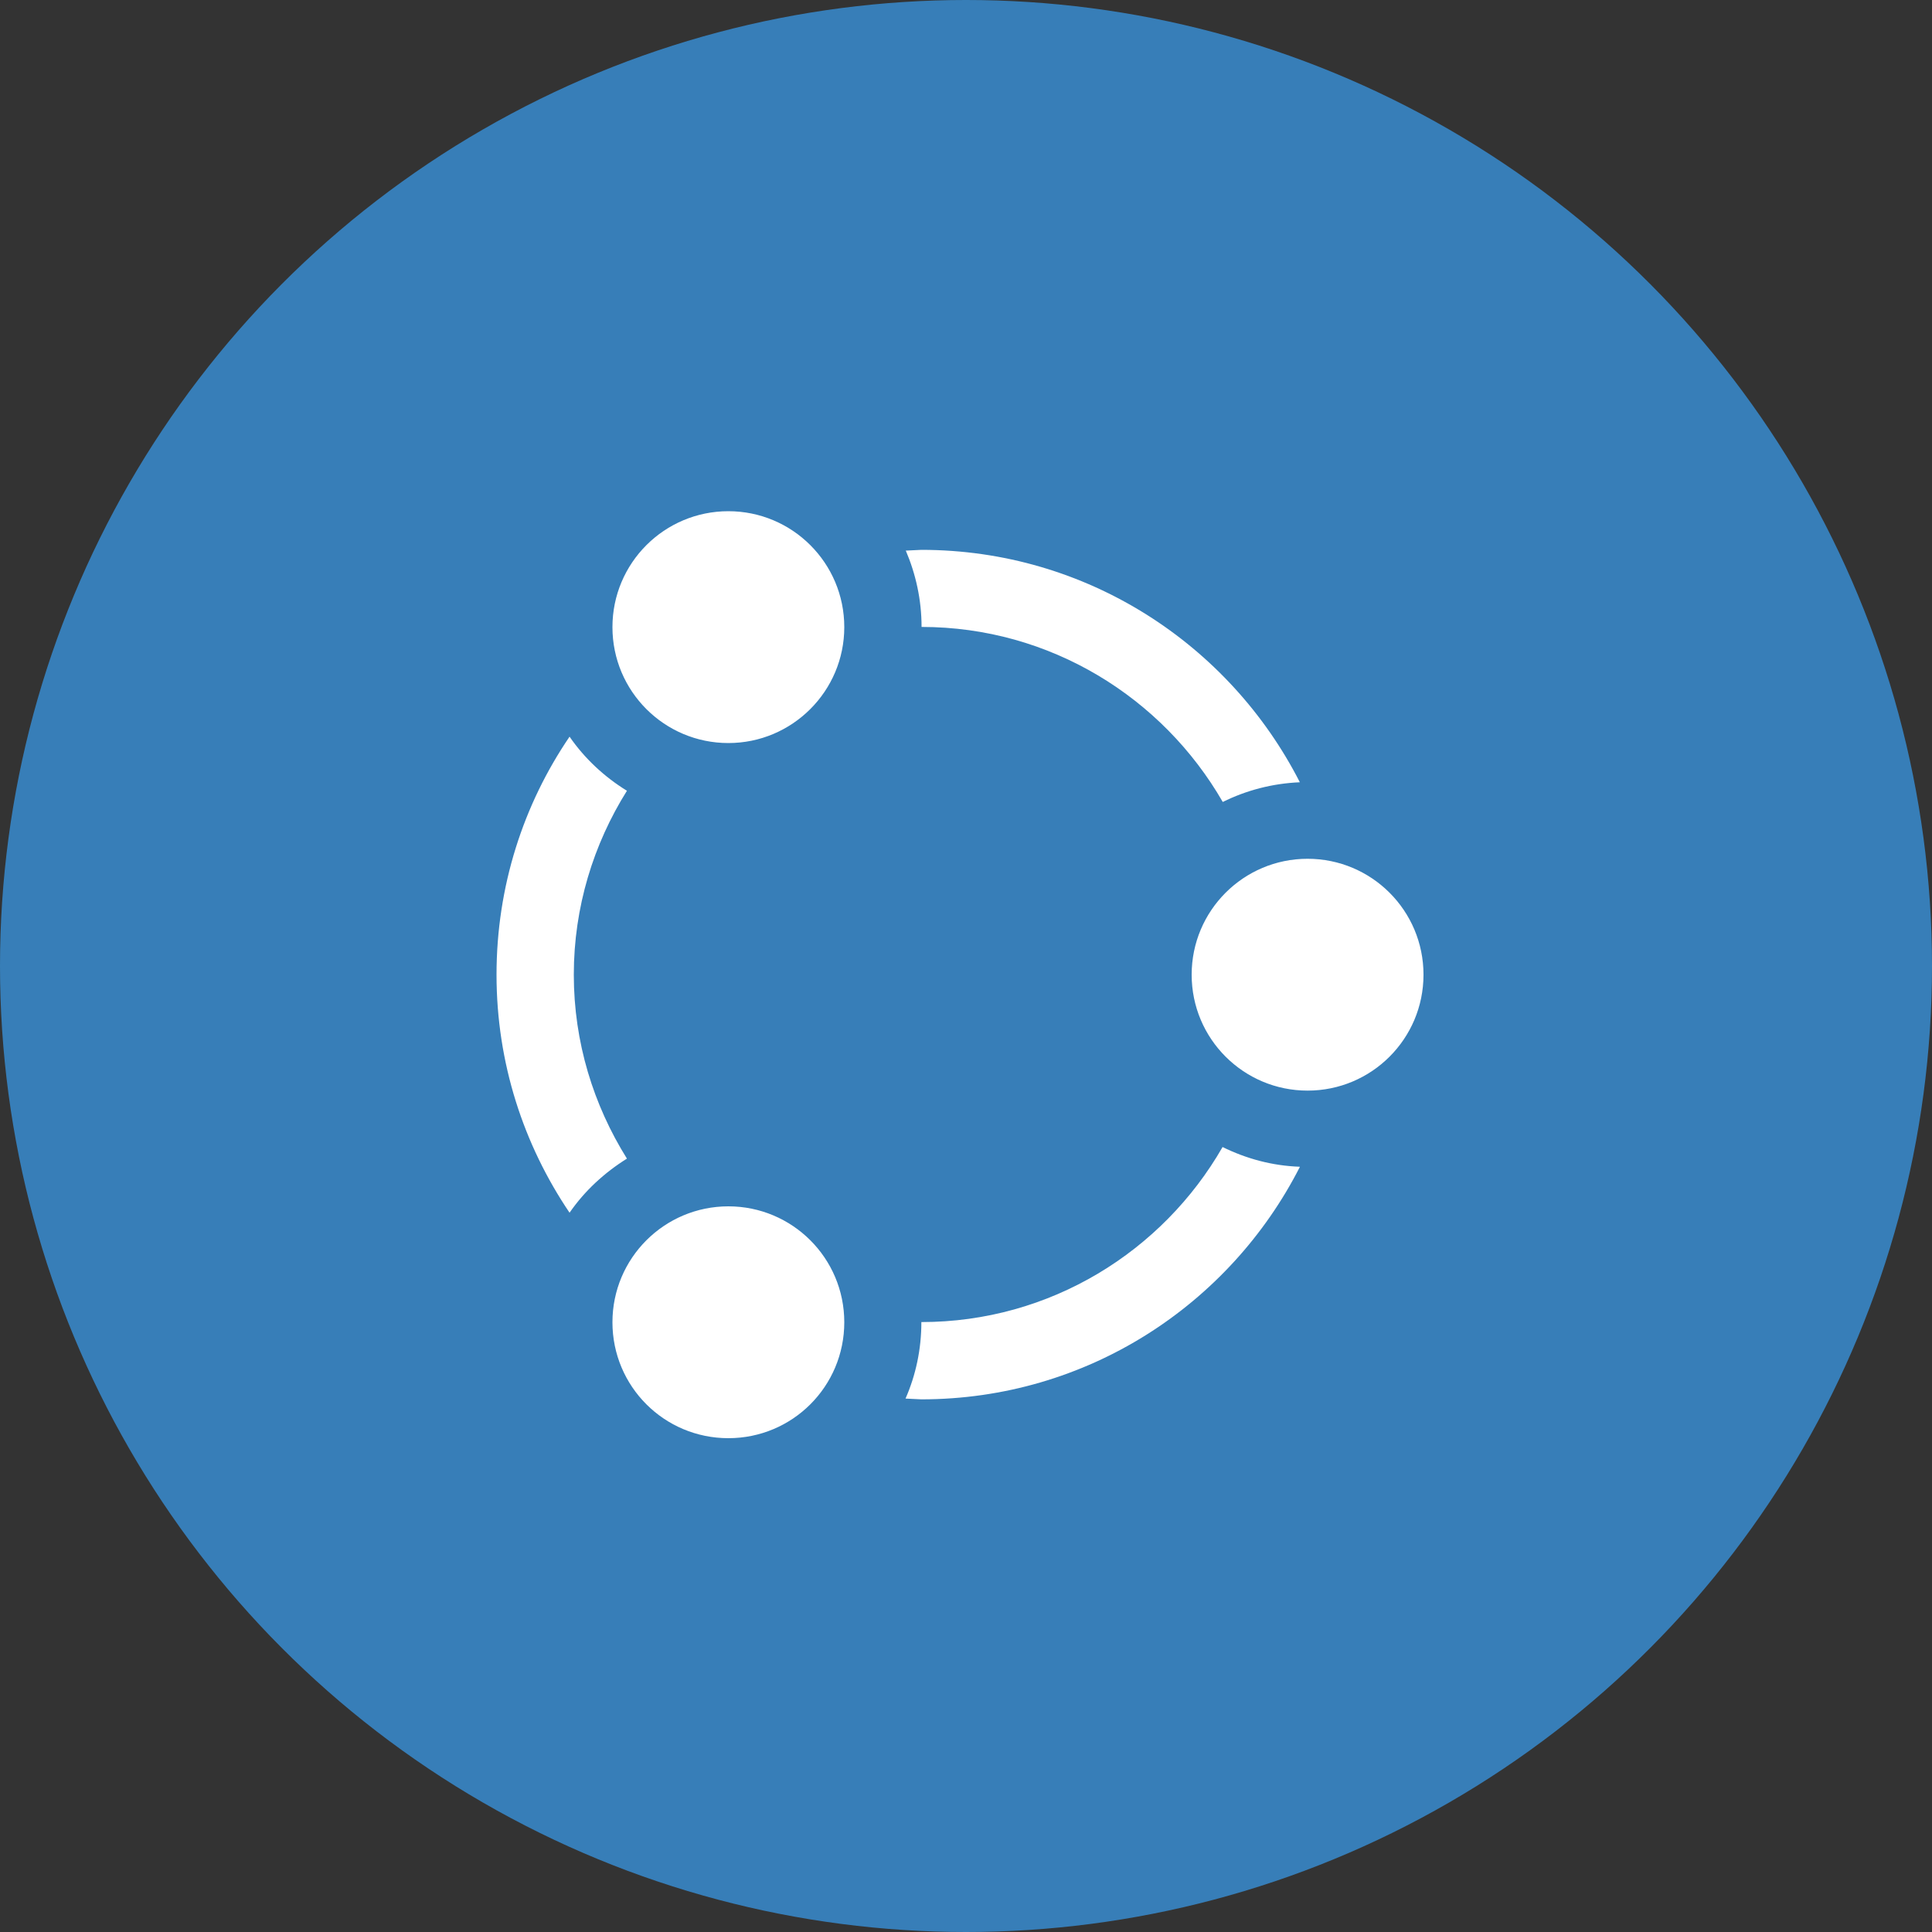
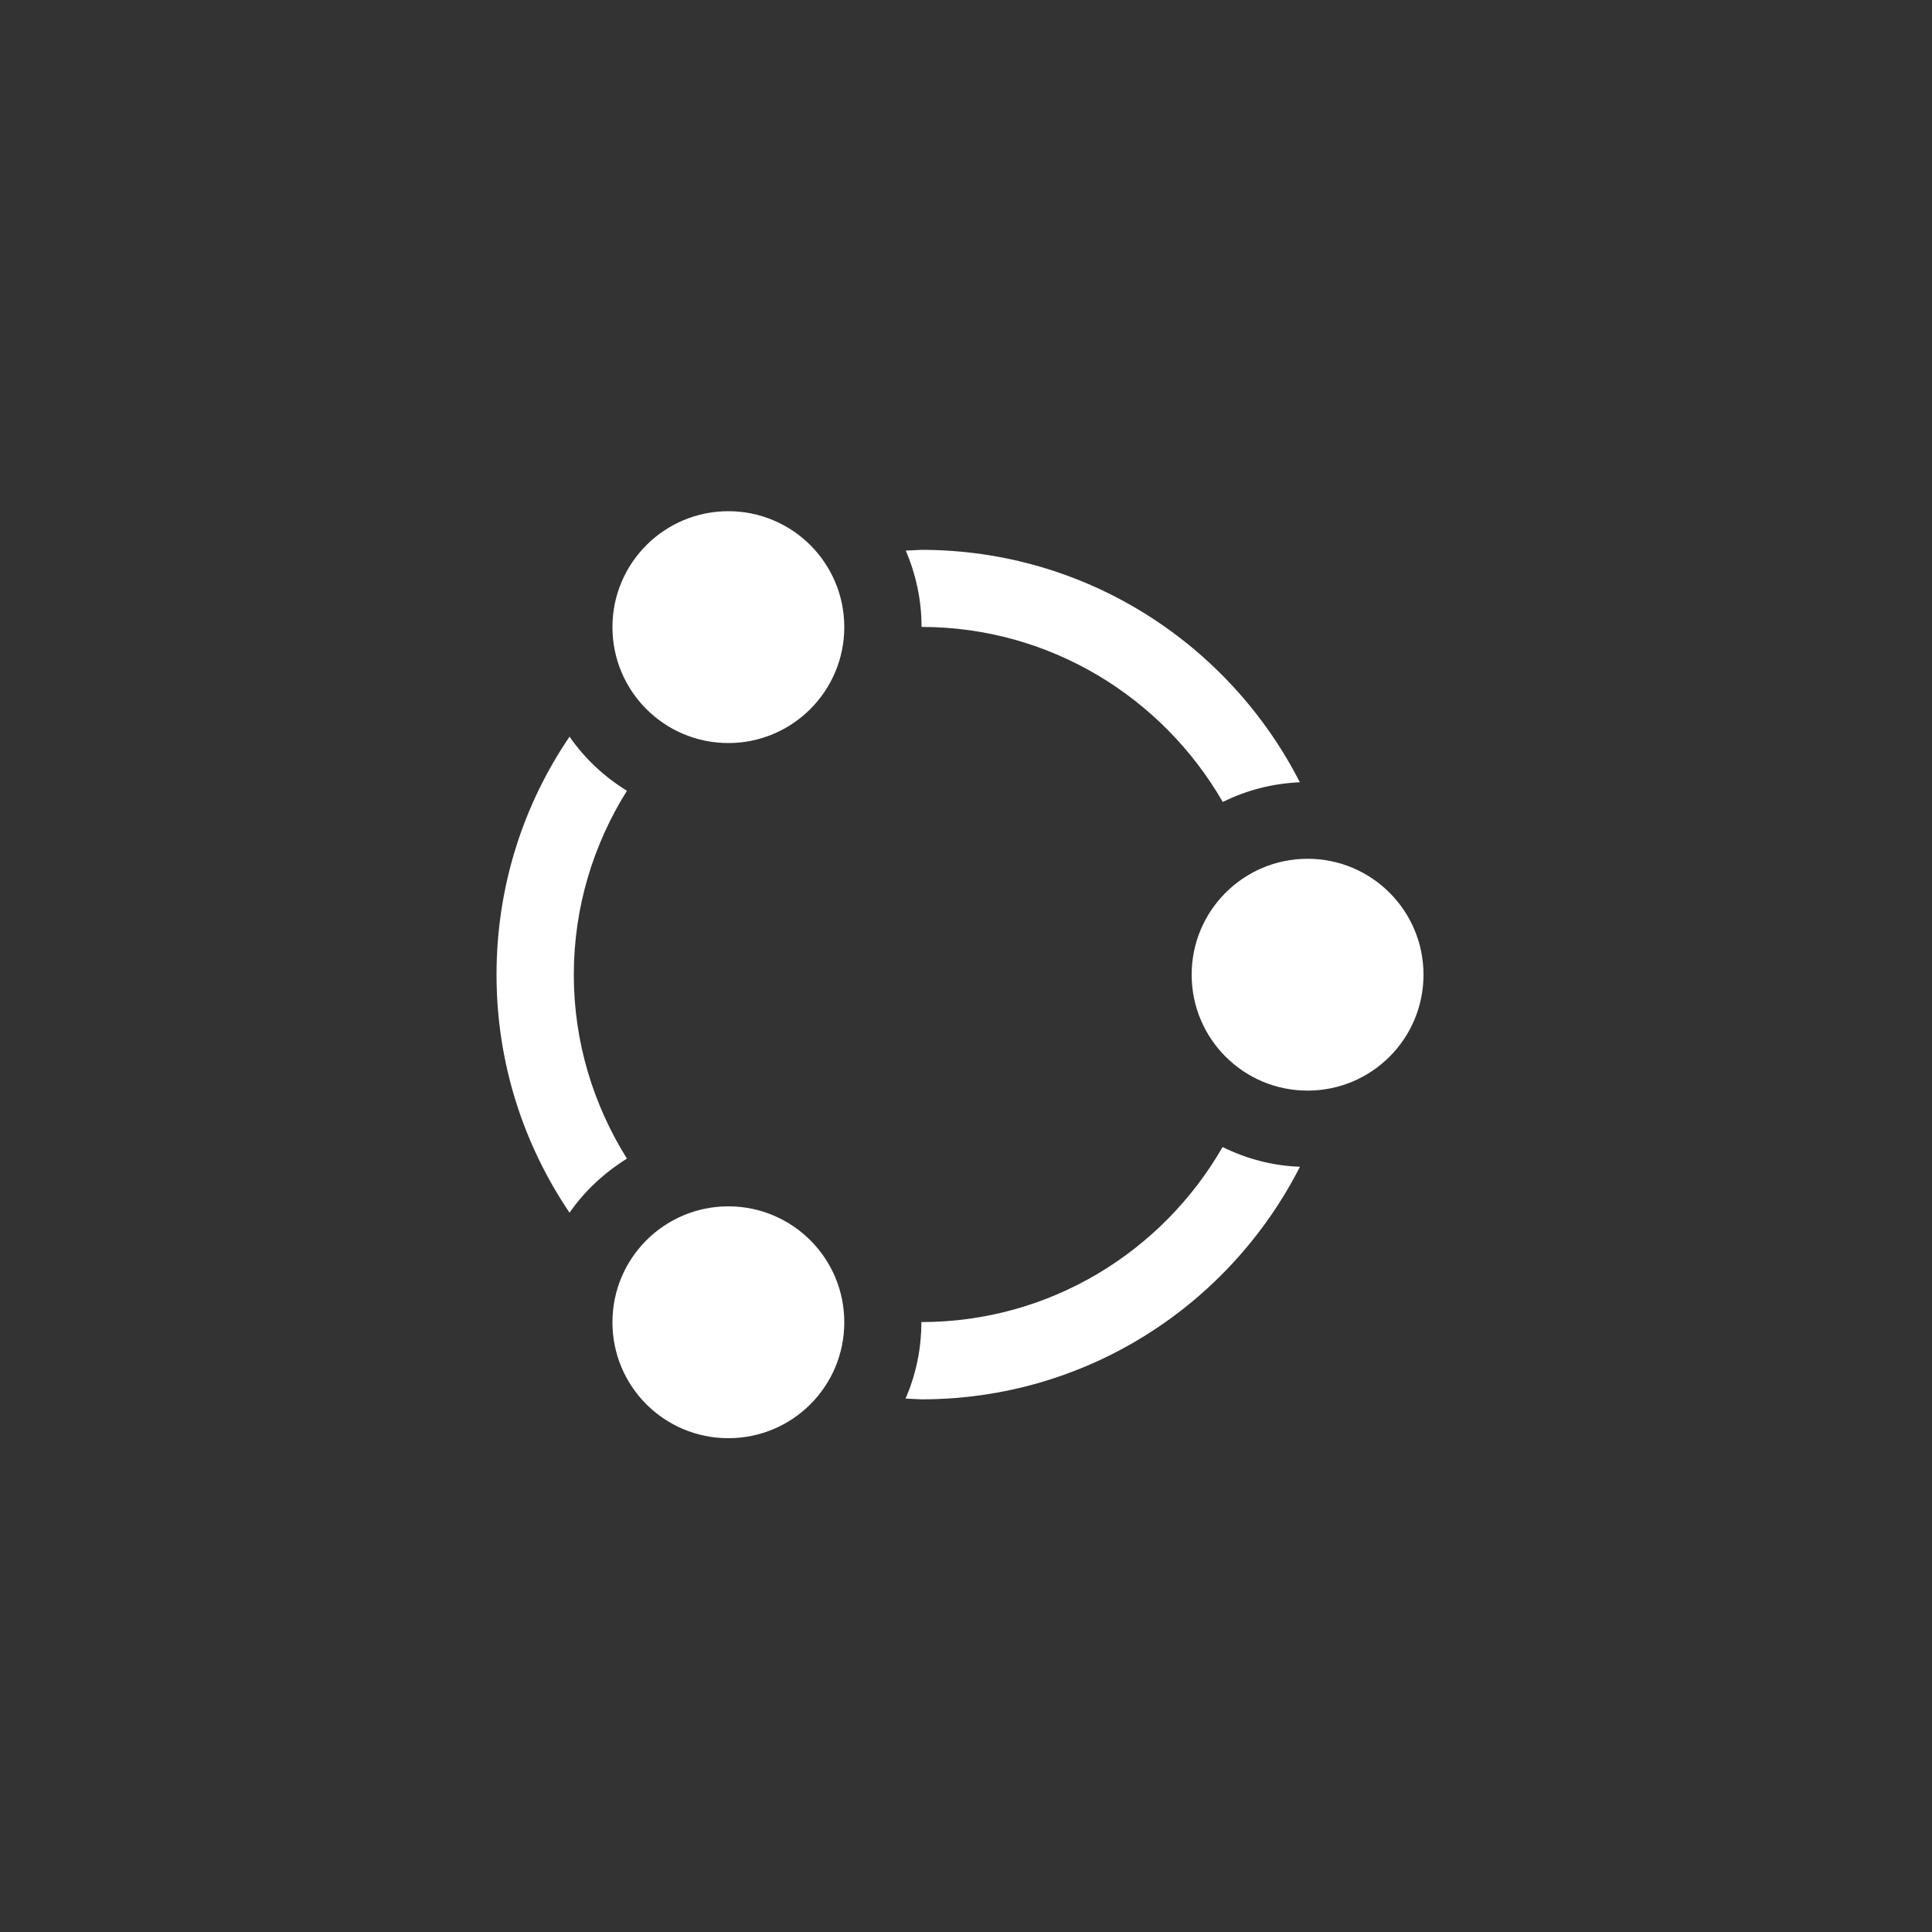
<svg xmlns="http://www.w3.org/2000/svg" width="100" height="100" viewBox="0 0 100 100">
  <rect x="0" y="0" width="100" height="100" fill="#333333" stroke="none" />
  <g id="a">
    <g id="b">
-       <circle cx="50" cy="50" r="50" fill="#377eb8" />
-     </g>
+       </g>
  </g>
  <g id="c">
    <path d="M67.68,44.45c-3.31,0-6,2.68-6,6s2.69,6,6,6,6-2.68,6-6-2.69-6-6-6Zm-29.98,17.99c-3.31,0-6,2.68-6,6s2.68,6,6,6,6-2.68,6-6-2.69-6-6-6Zm6-29.98c0,3.31-2.69,6-6,6s-6-2.68-6-6,2.69-6,6-6,6,2.68,6,6Zm3.17-3.96l.82-.04c8.56,0,15.95,4.9,19.59,12.03-1.43,.06-2.78,.42-3.99,1.02-3.11-5.4-8.93-9.06-15.59-9.06,0-1.41-.3-2.74-.82-3.96Zm20.41,31.9c-3.64,7.14-11.03,12.03-19.59,12.03l-.82-.04c.53-1.21,.82-2.55,.82-3.96,6.67,0,12.49-3.66,15.59-9.06,1.22,.6,2.56,.97,3.99,1.02Zm-37.8,2.37c-2.38-3.52-3.78-7.75-3.78-12.32s1.39-8.81,3.78-12.32c.78,1.13,1.8,2.08,2.97,2.8-1.73,2.76-2.75,6.02-2.75,9.52s1.02,6.75,2.75,9.52c-1.17,.73-2.19,1.67-2.97,2.8Z" fill="#fff" />
  </g>
</svg>